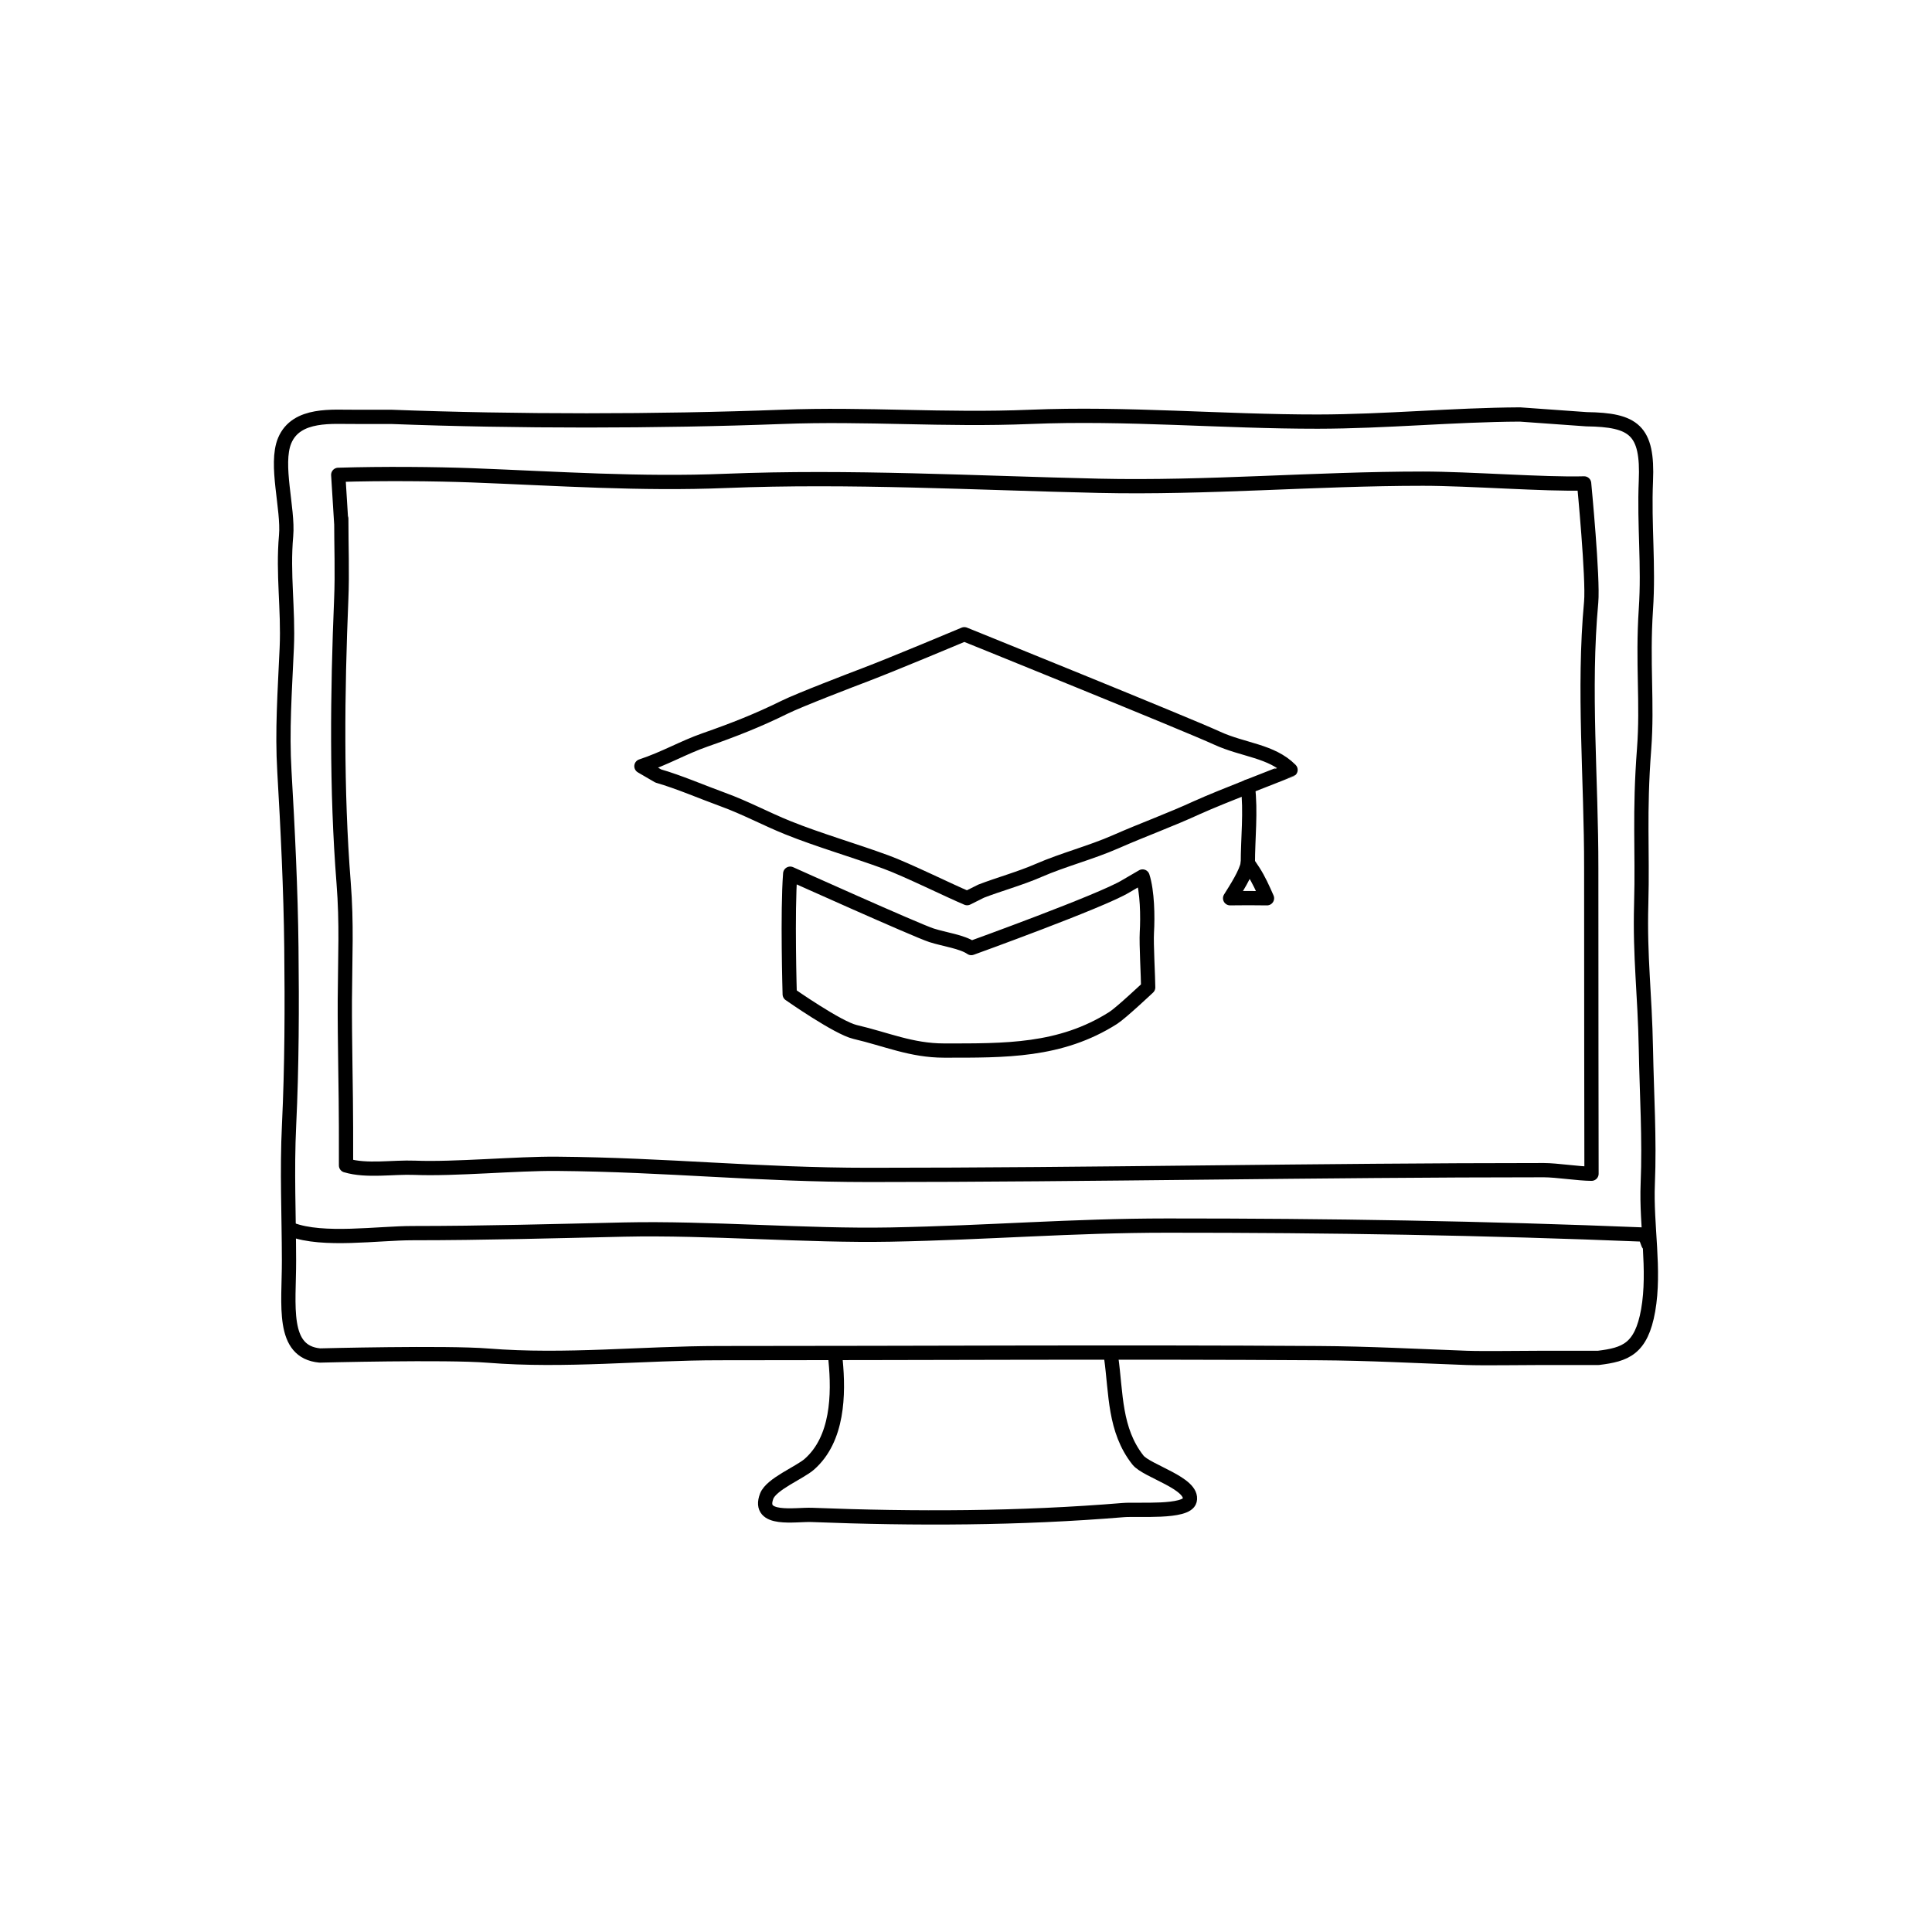
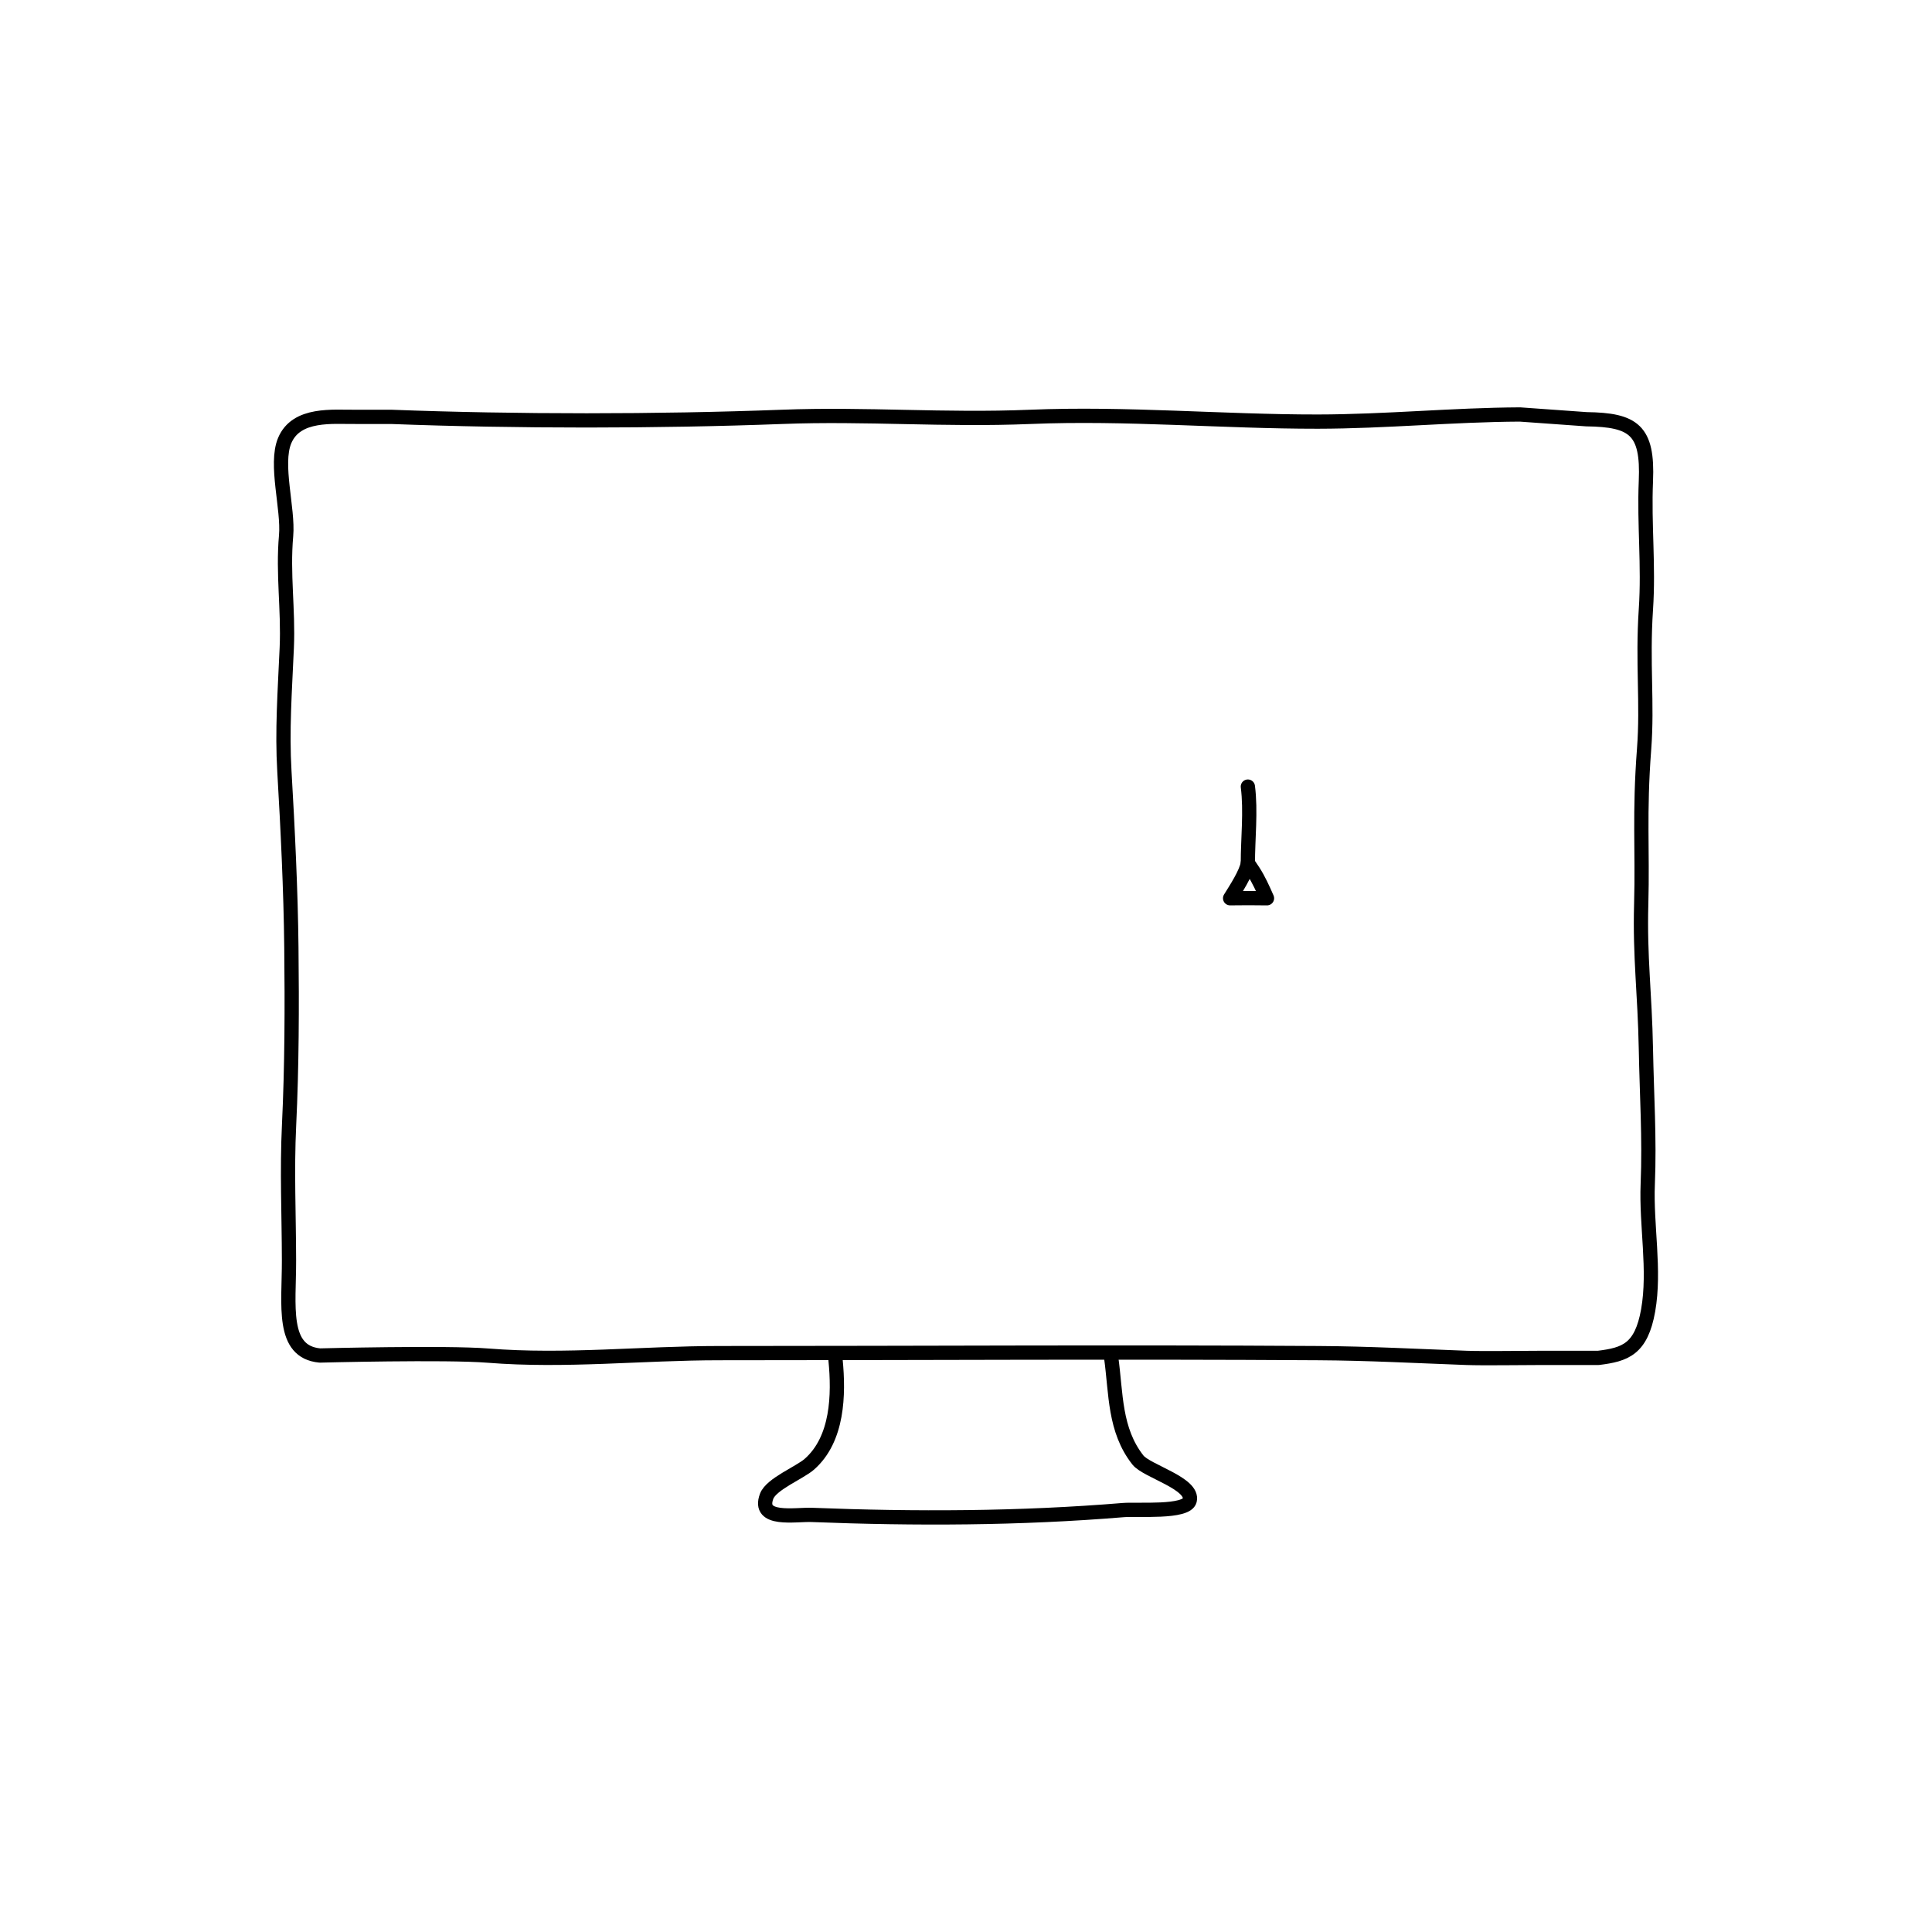
<svg xmlns="http://www.w3.org/2000/svg" width="800px" height="800px" version="1.1" viewBox="144 144 512 512">
  <g fill="none" stroke="#000000" stroke-linecap="round" stroke-linejoin="round" stroke-miterlimit="10" stroke-width=".75">
    <path transform="matrix(5.038 0 0 5.038 148.09 148.09)" d="m82.641 21.241c2.488 0.033 3.24 0.57 3.125 3.25-0.098 2.307 0.156 4.432 0 6.752-0.188 2.811 0.09 4.941-0.094 7.342-0.26 3.406-0.074 5.326-0.152 8.146-0.078 2.83 0.191 4.691 0.246 7.637 0.045 2.41 0.197 4.713 0.098 7.1-0.09 2.178 0.396 4.521 0.021 6.648-0.363 2.049-1.209 2.326-2.619 2.5h-3c-1.25 0-2.99 0.033-3.938 0-2.633-0.096-5.131-0.234-7.781-0.25-10.492-0.068-20.996 0-31.51 0-4.062 0-8.102 0.457-12.18 0.131-2.215-0.178-8.842-0.006-8.842-0.006-2.045-0.188-1.619-2.652-1.625-4.998-0.004-2.449-0.113-4.709 0.004-7.127 0.148-3.088 0.156-6.227 0.121-9.34-0.031-2.973-0.193-6.287-0.367-9.262-0.127-2.15 0.021-4.152 0.125-6.502 0.088-2.043-0.215-3.871-0.035-5.896 0.125-1.412-0.598-3.752-0.076-5 0.617-1.477 2.564-1.234 3.729-1.25h1.875c6.562 0.25 14.002 0.248 20.562 0 4.445-0.17 8.498 0.188 13.062 0 5.049-0.209 10.086 0.254 15.117 0.25 3.57-0.004 7.09-0.357 10.633-0.375z" />
-     <path transform="matrix(5.038 0 0 5.038 148.09 148.09)" d="m14.516 63.866c1.654 0.633 4.57 0.186 6.375 0.188 3.744 0 7.486-0.107 11.133-0.188 4.43-0.098 9.605 0.346 13.992 0.264 5.188-0.098 9.543-0.473 14.562-0.473 8.551-0.002 16.631 0.129 25.166 0.475 0.02 0.182 0.086 0.312 0.146 0.484" />
-     <path transform="matrix(5.038 0 0 5.038 148.09 148.09)" d="m17.391 60.491c1.088 0.326 2.453 0.078 3.619 0.125 2.096 0.084 5.342-0.227 7.465-0.209 5.857 0.049 10.545 0.584 16.422 0.584 11.832 0 23.639-0.25 35.502-0.25 0.664 0 1.842 0.188 2.506 0.188 0 0-0.018-11.49-0.014-16.064 0.006-4.676-0.43-9.389-0.004-14 0.113-1.227-0.371-6.248-0.371-6.248-2.062 0.062-6.031-0.25-8.475-0.25-5.699 0-11.34 0.504-17.055 0.375-6.514-0.148-13.09-0.521-19.623-0.258-4.496 0.184-8.814-0.119-13.348-0.293-1.926-0.072-4.688-0.098-7.035-0.025l0.16 2.576v-0.27c0 1.449 0.057 2.842-0.002 4.238-0.203 4.883-0.26 10.043 0.125 14.908 0.172 2.191 0.076 3.809 0.064 6.186-0.01 2.029 0.062 4.945 0.062 6.688l7.75e-4 2z" />
    <path transform="matrix(5.038 0 0 5.038 148.09 148.09)" d="m43.141 70.741c0.174 1.795 0.129 4.148-1.381 5.471-0.498 0.438-2.004 1.041-2.244 1.682-0.5 1.338 1.506 0.949 2.375 0.982 5.434 0.213 10.93 0.197 16.383-0.254 0.74-0.062 3.332 0.156 3.496-0.506 0.221-0.893-2.264-1.543-2.723-2.125-1.246-1.58-1.146-3.5-1.406-5.375" />
-     <path transform="matrix(5.038 0 0 5.038 148.09 148.09)" d="m62.193 41.652c-1.449 0.669-2.829 1.16-4.314 1.813-1.316 0.578-2.759 0.945-4.053 1.508-0.991 0.432-2.098 0.732-3.026 1.091l-0.739 0.369c-0.905-0.378-3.17-1.498-4.272-1.901-1.686-0.618-3.533-1.149-5.159-1.804-1.158-0.467-2.226-1.048-3.418-1.482-1.12-0.407-2.314-0.928-3.397-1.238l-0.886-0.516c1.248-0.414 2.195-0.981 3.346-1.383 1.505-0.526 2.784-1.028 4.181-1.718 0.762-0.378 3.596-1.464 4.215-1.698 1.486-0.563 5.243-2.142 5.243-2.142s11.7 4.73 13.291 5.463c1.381 0.636 2.871 0.664 3.869 1.672-0.002 0.002-3.778 1.46-4.881 1.968z" />
-     <path transform="matrix(5.038 0 0 5.038 148.09 148.09)" d="m58.405 45.809c-1.251 0.767-8.124 3.249-8.124 3.249-0.487-0.337-1.421-0.454-2.095-0.672-0.814-0.265-7.431-3.24-7.431-3.24-0.155 2.01-0.026 6.341-0.026 6.341s2.527 1.773 3.439 1.985c1.641 0.382 2.959 0.978 4.682 0.978 3.196 0 6.118 0.051 8.897-1.717 0.409-0.26 1.838-1.605 1.838-1.605-7.75e-4 -0.526-0.104-2.306-0.069-2.881 0.05-0.852 0.028-2.158-0.226-2.953z" />
    <path transform="matrix(5.038 0 0 5.038 148.09 148.09)" d="m64.829 40.565c0.166 1.289-0.003 2.776 0 4.023" />
    <path transform="matrix(5.038 0 0 5.038 148.09 148.09)" d="m64.829 44.588c-0.082 0.527-0.633 1.365-0.934 1.85 0.646-0.009 1.294-0.011 1.94 7.75e-4 -0.218-0.497-0.434-0.978-0.711-1.408z" />
  </g>
</svg>